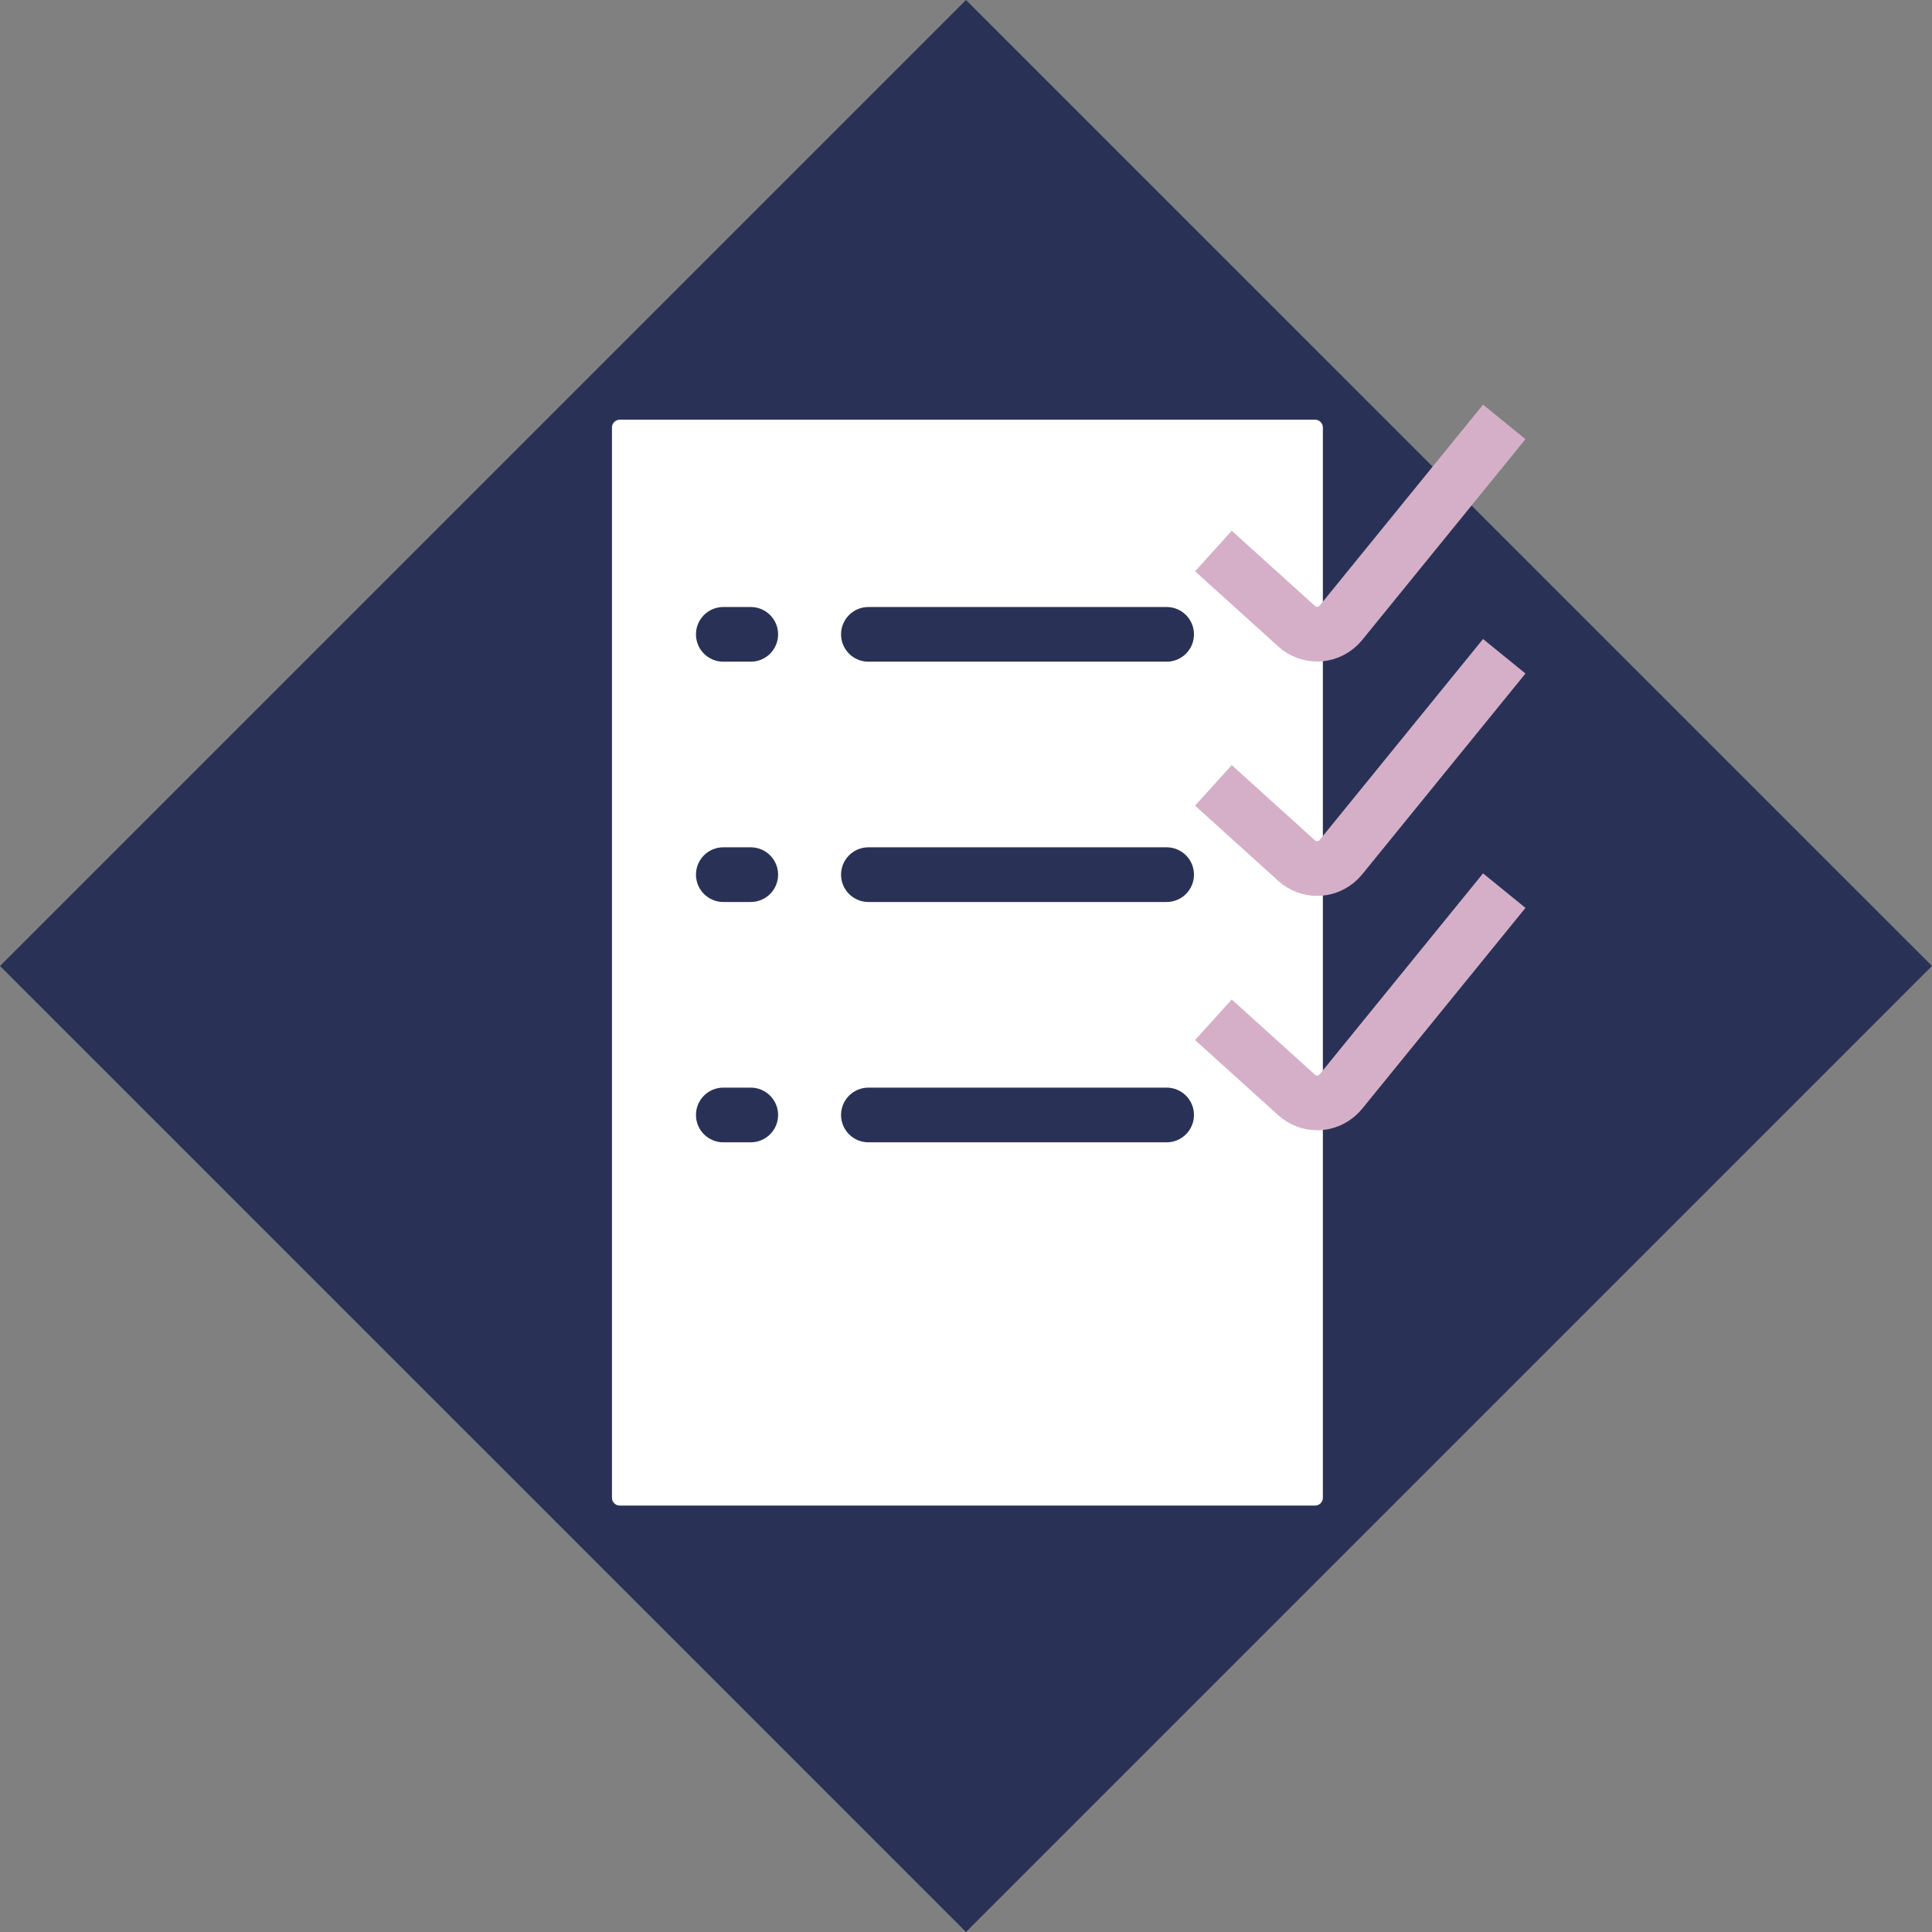
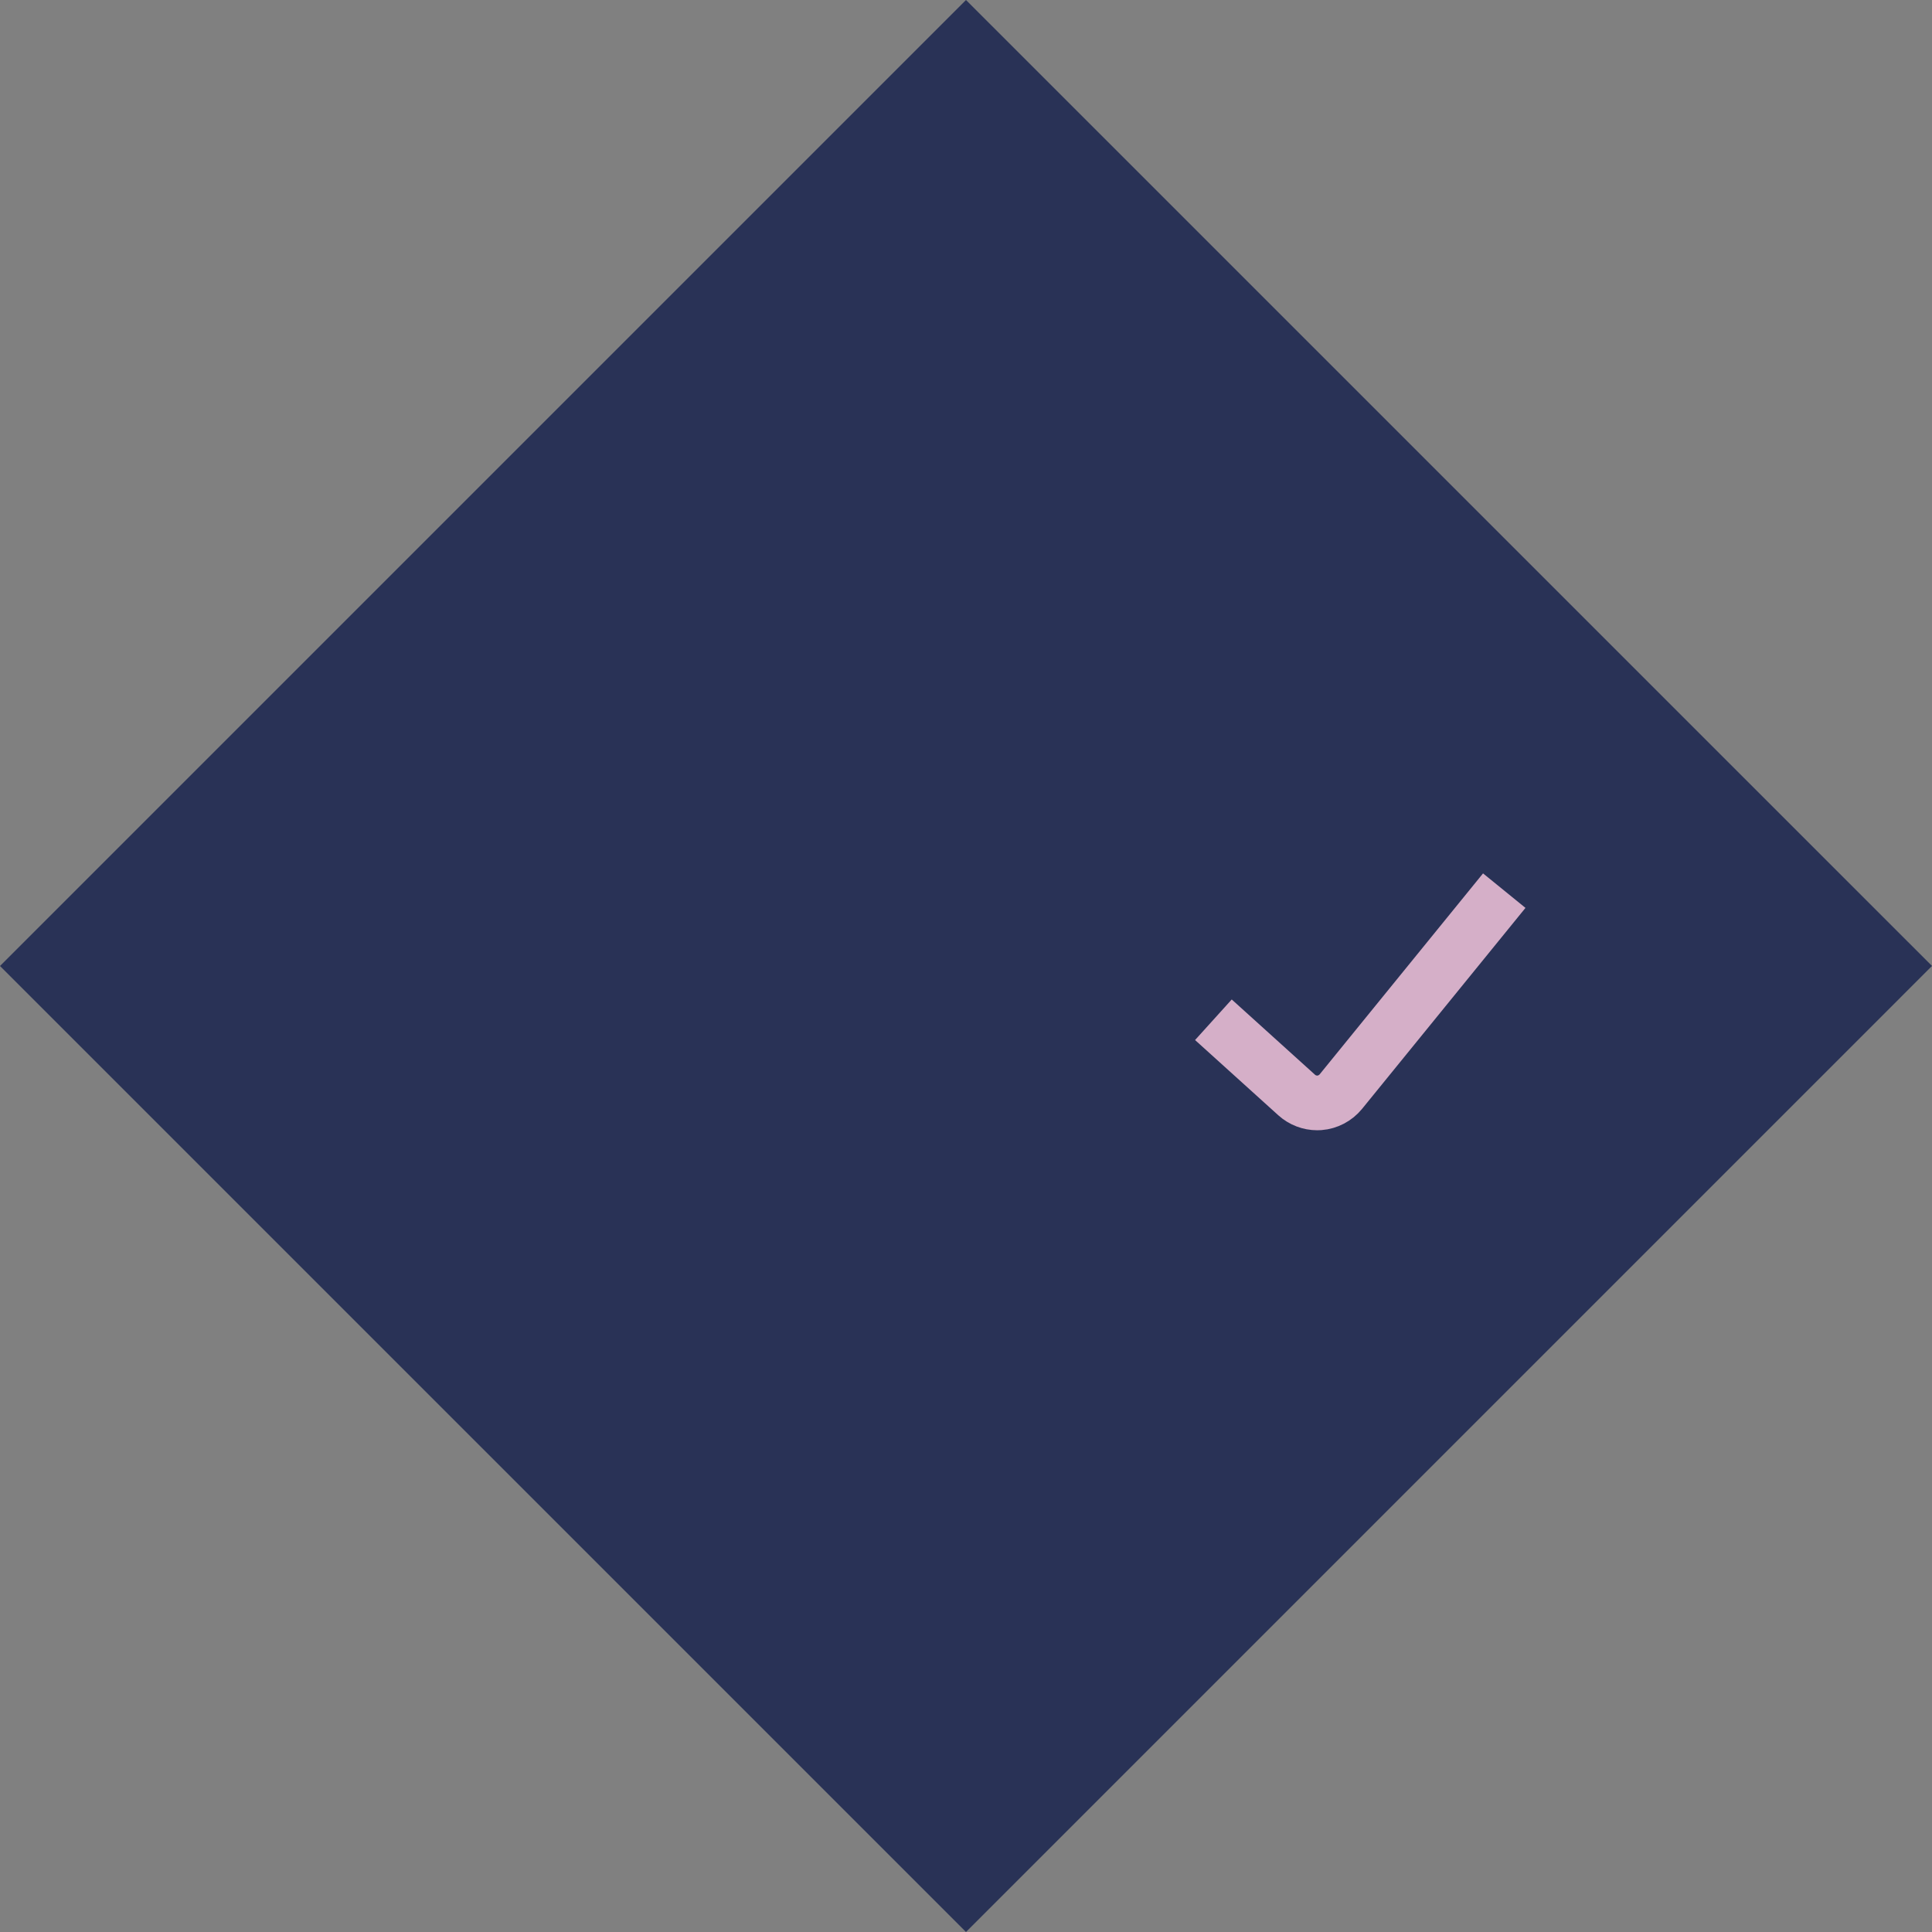
<svg xmlns="http://www.w3.org/2000/svg" version="1.1" id="Calque_1" x="0px" y="0px" width="247.305px" height="247.304px" viewBox="0 0 247.305 247.304" enable-background="new 0 0 247.305 247.304" xml:space="preserve">
  <rect x="0" y="0" width="247.305" height="247.304" fill="#808080" stroke="none" />
  <polygon fill="#293256" points="123.652,247.304 0,123.652 123.652,0 247.305,123.646 " />
-   <path fill="#FFFFFF" d="M169.334,191.722c0,0.553-0.447,1-1,1h-89c-0.553,0-1-0.447-1-1v-137c0-0.552,0.447-1,1-1h89  c0.553,0,1,0.448,1,1V191.722z" />
-   <path fill="none" stroke="#D5AFC8" stroke-width="7" stroke-miterlimit="10" d="M192.552,54.006l-20.916,25.725  c-0.684,0.834-1.678,1.354-2.737,1.436c-0.098,0.006-0.194,0.01-0.292,0.01c-0.959,0-1.898-0.356-2.619-1.003l-10.667-9.642" />
-   <path fill="none" stroke="#D5AFC8" stroke-width="7" stroke-miterlimit="10" d="M192.552,84.006l-20.916,25.725  c-0.684,0.834-1.678,1.354-2.737,1.436c-0.098,0.006-0.194,0.01-0.292,0.01c-0.959,0-1.898-0.356-2.619-1.003l-10.667-9.642" />
  <path fill="none" stroke="#D5AFC8" stroke-width="7" stroke-miterlimit="10" d="M192.552,114.006l-20.916,25.725  c-0.684,0.834-1.678,1.354-2.737,1.437c-0.098,0.006-0.194,0.01-0.292,0.01c-0.959,0-1.898-0.356-2.619-1.004l-10.667-9.641" />
  <g>
    <path fill="#293256" d="M149.334,146.222h-38.175c-1.933,0-3.5-1.567-3.5-3.5s1.567-3.5,3.5-3.5h38.175c1.933,0,3.5,1.567,3.5,3.5   S151.267,146.222,149.334,146.222z" />
  </g>
  <g>
    <path fill="#293256" d="M96.1,146.222h-3.513c-1.933,0-3.5-1.567-3.5-3.5s1.567-3.5,3.5-3.5H96.1c1.933,0,3.5,1.567,3.5,3.5   S98.032,146.222,96.1,146.222z" />
  </g>
  <g>
-     <path fill="#293256" d="M149.334,115.459h-38.175c-1.933,0-3.5-1.567-3.5-3.5s1.567-3.5,3.5-3.5h38.175c1.933,0,3.5,1.567,3.5,3.5   S151.267,115.459,149.334,115.459z" />
-   </g>
+     </g>
  <g>
-     <path fill="#293256" d="M96.1,115.459h-3.513c-1.933,0-3.5-1.567-3.5-3.5s1.567-3.5,3.5-3.5H96.1c1.933,0,3.5,1.567,3.5,3.5   S98.032,115.459,96.1,115.459z" />
-   </g>
+     </g>
  <g>
    <path fill="#293256" d="M149.334,84.7h-38.175c-1.933,0-3.5-1.567-3.5-3.5s1.567-3.5,3.5-3.5h38.175c1.933,0,3.5,1.567,3.5,3.5   S151.267,84.7,149.334,84.7z" />
  </g>
  <g>
    <path fill="#293256" d="M96.1,84.7h-3.513c-1.933,0-3.5-1.567-3.5-3.5s1.567-3.5,3.5-3.5H96.1c1.933,0,3.5,1.567,3.5,3.5   S98.032,84.7,96.1,84.7z" />
  </g>
</svg>